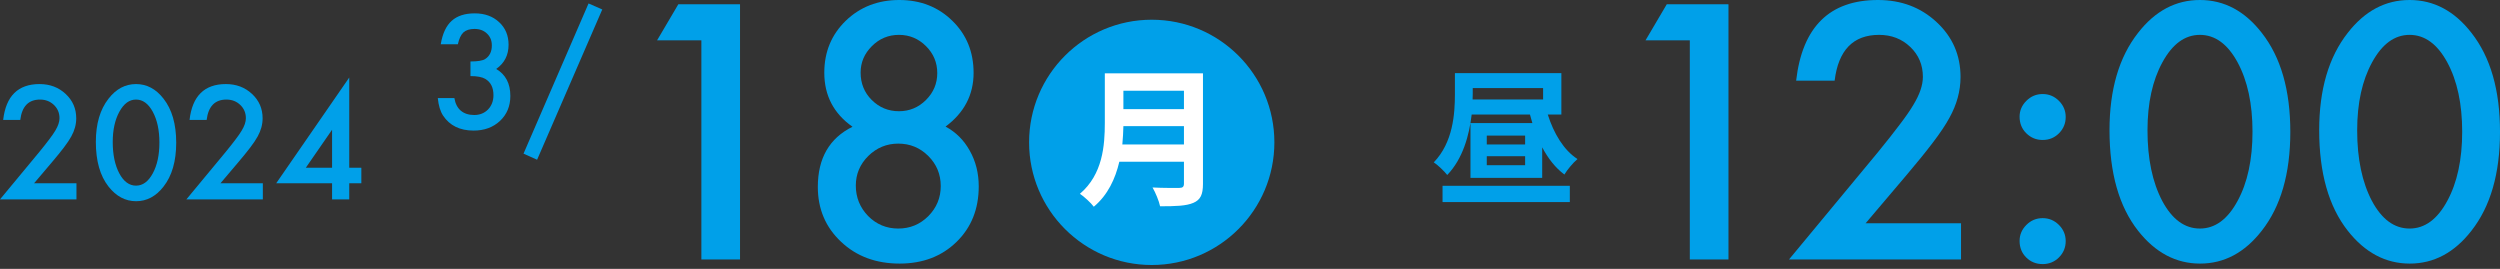
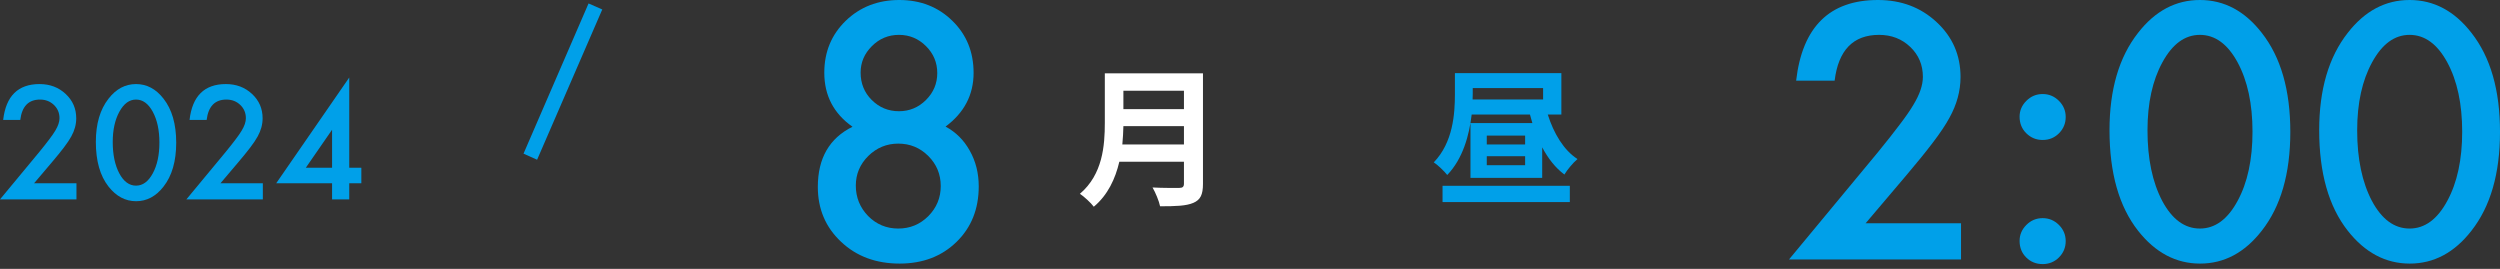
<svg xmlns="http://www.w3.org/2000/svg" width="530" height="57" viewBox="0 0 530 57" fill="none">
  <rect x="0" y="0" width="530" height="57" fill="#333333" stroke="none" />
  <path d="M491.668 27.607C491.668 18.989 493.684 12.11 497.717 6.972C501.327 2.324 505.7 0 510.834 0C515.969 0 520.342 2.324 523.952 6.972C527.985 12.11 530.001 19.105 530.001 27.957C530.001 36.786 527.985 43.77 523.952 48.908C520.342 53.556 515.981 55.88 510.87 55.88C505.759 55.88 501.374 53.556 497.717 48.908C493.684 43.77 491.668 36.669 491.668 27.607ZM499.721 27.642C499.721 33.645 500.765 38.631 502.851 42.602C504.938 46.502 507.599 48.452 510.834 48.452C514.046 48.452 516.708 46.502 518.818 42.602C520.928 38.725 521.983 33.831 521.983 27.922C521.983 22.013 520.928 17.108 518.818 13.208C516.708 9.331 514.046 7.392 510.834 7.392C507.646 7.392 504.997 9.331 502.887 13.208C500.776 17.062 499.721 21.873 499.721 27.642Z" fill="#00A0E9" />
  <path d="M447.215 27.607C447.215 18.989 449.231 12.11 453.264 6.972C456.874 2.324 461.247 0 466.381 0C471.516 0 475.888 2.324 479.499 6.972C483.532 12.11 485.548 19.105 485.548 27.957C485.548 36.786 483.532 43.77 479.499 48.908C475.888 53.556 471.528 55.88 466.417 55.88C461.305 55.88 456.921 53.556 453.264 48.908C449.231 43.77 447.215 36.669 447.215 27.607ZM455.268 27.642C455.268 33.645 456.312 38.631 458.398 42.602C460.485 46.502 463.146 48.452 466.381 48.452C469.593 48.452 472.254 46.502 474.364 42.602C476.475 38.725 477.53 33.831 477.53 27.922C477.53 22.013 476.475 17.108 474.364 13.208C472.254 9.331 469.593 7.392 466.381 7.392C463.193 7.392 460.543 9.331 458.433 13.208C456.323 17.062 455.268 21.873 455.268 27.642Z" fill="#00A0E9" />
  <path d="M428.152 51.08C428.152 49.772 428.633 48.639 429.594 47.681C430.555 46.724 431.704 46.245 433.041 46.245C434.377 46.245 435.526 46.724 436.487 47.681C437.448 48.639 437.929 49.784 437.929 51.115C437.929 52.469 437.448 53.626 436.487 54.583C435.549 55.517 434.401 55.985 433.041 55.985C431.657 55.985 430.497 55.517 429.559 54.583C428.621 53.649 428.152 52.481 428.152 51.08ZM428.152 24.734C428.152 23.45 428.633 22.329 429.594 21.371C430.555 20.413 431.704 19.935 433.041 19.935C434.377 19.935 435.526 20.413 436.487 21.371C437.448 22.329 437.929 23.473 437.929 24.804C437.929 26.159 437.448 27.315 436.487 28.273C435.549 29.207 434.401 29.674 433.041 29.674C431.681 29.674 430.52 29.195 429.559 28.238C428.621 27.303 428.152 26.136 428.152 24.734Z" fill="#00A0E9" />
  <path d="M395.517 47.331H415.739V55.004H379.27L398.12 32.267C399.972 30.001 401.519 28.039 402.762 26.381C404.028 24.723 404.989 23.333 405.645 22.212C406.982 20.016 407.65 18.043 407.65 16.291C407.65 13.769 406.759 11.655 404.977 9.95C403.195 8.245 400.992 7.392 398.366 7.392C392.88 7.392 389.738 10.627 388.941 17.097H380.782C382.095 5.699 387.874 0 398.12 0C403.066 0 407.216 1.565 410.569 4.695C413.945 7.825 415.633 11.702 415.633 16.326C415.633 19.269 414.848 22.153 413.277 24.98C412.48 26.451 411.307 28.203 409.76 30.235C408.236 32.243 406.302 34.626 403.957 37.382L395.517 47.331Z" fill="#00A0E9" />
-   <path d="M358.241 8.549H348.852L353.353 0.911H366.436V55.004H358.241V8.549Z" fill="#00A0E9" />
  <path d="M305.818 42.838V39.394H332.803V42.838H305.818ZM323.327 30.625V28.743H315.197V30.625H323.327ZM323.327 35.025V33.112H315.197V35.025H323.327ZM312.22 18.666V19.942C312.22 20.325 312.22 20.707 312.188 21.09H327.137V18.666H312.22ZM331.01 24.279H328.129C329.377 28.233 331.49 31.836 334.435 33.718C333.507 34.483 332.258 35.982 331.65 37.002C329.729 35.567 328.193 33.59 326.945 31.23V37.704H311.74V26.096H324.864C324.672 25.491 324.512 24.885 324.352 24.279H311.996C311.483 28.648 310.139 33.654 306.81 37.098C306.266 36.364 304.729 34.898 303.961 34.419C308.058 30.178 308.442 24.119 308.442 19.91V15.509H331.01V24.279Z" fill="#00A0E9" />
-   <path d="M270.168 30.181C270.168 44.54 258.527 56.181 244.168 56.181C229.809 56.181 218.168 44.54 218.168 30.181C218.168 15.821 229.809 4.181 244.168 4.181C258.527 4.181 270.168 15.821 270.168 30.181Z" fill="#00A0E9" />
  <path d="M237.936 30.624H250.997V26.734H238.16C238.128 27.946 238.064 29.285 237.936 30.624ZM250.997 19.24H238.16V23.131H250.997V19.24ZM255.03 15.541V38.979C255.03 41.275 254.486 42.359 253.013 42.997C251.477 43.667 249.236 43.731 245.939 43.731C245.715 42.615 244.947 40.797 244.339 39.745C246.579 39.872 249.268 39.84 249.972 39.84C250.741 39.84 250.997 39.585 250.997 38.916V34.292H237.296C236.464 37.863 234.863 41.339 231.886 43.826C231.31 43.029 229.774 41.626 228.941 41.084C233.775 36.97 234.223 30.88 234.223 26.032V15.541H255.03Z" fill="white" />
  <path d="M180.729 26.871C176.743 24.068 174.75 20.25 174.75 15.415C174.75 11.024 176.263 7.357 179.287 4.414C182.335 1.471 186.121 0 190.646 0C195.148 0 198.899 1.471 201.9 4.414C204.901 7.334 206.402 11.012 206.402 15.45C206.402 20.098 204.42 23.893 200.458 26.836C202.639 28.004 204.35 29.709 205.593 31.951C206.859 34.193 207.492 36.716 207.492 39.518C207.492 44.306 205.921 48.23 202.779 51.29C199.638 54.349 195.617 55.879 190.717 55.879C185.699 55.879 181.561 54.338 178.302 51.255C175.02 48.172 173.379 44.295 173.379 39.623C173.379 33.551 175.829 29.3 180.729 26.871ZM182.452 15.38C182.452 17.692 183.238 19.631 184.808 21.196C186.403 22.784 188.325 23.578 190.576 23.578C192.803 23.578 194.714 22.784 196.308 21.196C197.903 19.607 198.7 17.704 198.7 15.485C198.7 13.266 197.903 11.363 196.308 9.774C194.714 8.186 192.803 7.392 190.576 7.392C188.349 7.392 186.438 8.186 184.844 9.774C183.249 11.363 182.452 13.231 182.452 15.38ZM181.432 39.343C181.432 41.842 182.3 43.991 184.035 45.789C185.793 47.565 187.927 48.452 190.435 48.452C192.921 48.452 195.042 47.576 196.801 45.825C198.559 44.05 199.438 41.924 199.438 39.448C199.438 36.949 198.559 34.824 196.801 33.072C195.042 31.32 192.921 30.445 190.435 30.445C187.974 30.445 185.852 31.32 184.07 33.072C182.312 34.824 181.432 36.914 181.432 39.343Z" fill="#00A0E9" />
-   <path d="M148.691 8.548H139.301L143.802 0.911H156.885V55.004H148.691V8.548Z" fill="#00A0E9" />
  <path d="M124.774 0.73L127.681 2.007L113.864 33.865L110.988 32.572L124.774 0.73Z" fill="#00A0E9" />
-   <path d="M99.737 16.13V13.031C101.279 13.031 102.316 12.86 102.847 12.518C103.795 11.915 104.269 10.95 104.269 9.621C104.269 8.594 103.926 7.758 103.238 7.114C102.561 6.46 101.68 6.134 100.596 6.134C99.586 6.134 98.804 6.377 98.252 6.865C97.72 7.364 97.324 8.204 97.064 9.388H93.438C93.813 7.125 94.584 5.469 95.751 4.421C96.918 3.362 98.549 2.833 100.643 2.833C102.759 2.833 104.483 3.455 105.817 4.701C107.151 5.936 107.817 7.53 107.817 9.481C107.817 11.682 106.942 13.395 105.192 14.62C107.192 15.793 108.193 17.697 108.193 20.334C108.193 22.493 107.463 24.258 106.004 25.628C104.546 26.998 102.675 27.683 100.393 27.683C97.486 27.683 95.329 26.619 93.922 24.491C93.339 23.599 92.969 22.363 92.812 20.785H96.329C96.517 21.948 96.97 22.841 97.689 23.464C98.418 24.076 99.367 24.382 100.534 24.382C101.711 24.382 102.686 23.993 103.457 23.215C104.228 22.415 104.613 21.403 104.613 20.178C104.613 18.559 104.035 17.407 102.878 16.722C102.201 16.327 101.154 16.13 99.737 16.13Z" fill="#00A0E9" />
  <path d="M74.04 35.557H76.604V38.858H74.04V42.268H70.398V38.858H58.551L74.04 16.436V35.557ZM70.398 35.557V27.507L64.834 35.557H70.398Z" fill="#00A0E9" />
  <path d="M46.733 38.858H55.72V42.267H39.512L47.889 32.162C48.713 31.155 49.4 30.283 49.953 29.546C50.515 28.809 50.943 28.192 51.234 27.693C51.828 26.718 52.125 25.84 52.125 25.062C52.125 23.941 51.729 23.001 50.937 22.244C50.145 21.486 49.166 21.107 47.999 21.107C45.561 21.107 44.164 22.545 43.81 25.42H40.184C40.767 20.354 43.336 17.822 47.889 17.822C50.088 17.822 51.932 18.517 53.423 19.908C54.923 21.299 55.673 23.022 55.673 25.078C55.673 26.385 55.324 27.667 54.626 28.923C54.272 29.577 53.751 30.356 53.063 31.259C52.386 32.152 51.526 33.211 50.484 34.435L46.733 38.858Z" fill="#00A0E9" />
  <path d="M20.32 30.091C20.32 26.261 21.216 23.204 23.009 20.92C24.613 18.854 26.557 17.822 28.839 17.822C31.121 17.822 33.064 18.854 34.669 20.92C36.461 23.204 37.357 26.313 37.357 30.247C37.357 34.171 36.461 37.275 34.669 39.558C33.064 41.624 31.126 42.657 28.854 42.657C26.583 42.657 24.634 41.624 23.009 39.558C21.216 37.275 20.32 34.119 20.32 30.091ZM23.9 30.107C23.9 32.775 24.363 34.991 25.291 36.755C26.218 38.489 27.401 39.356 28.839 39.356C30.266 39.356 31.449 38.489 32.387 36.755C33.325 35.032 33.794 32.858 33.794 30.231C33.794 27.605 33.325 25.425 32.387 23.692C31.449 21.968 30.266 21.107 28.839 21.107C27.422 21.107 26.244 21.968 25.306 23.692C24.369 25.404 23.9 27.543 23.9 30.107Z" fill="#00A0E9" />
  <path d="M7.221 38.858H16.209V42.268H0L8.378 32.162C9.201 31.155 9.889 30.283 10.441 29.546C11.004 28.809 11.431 28.192 11.723 27.694C12.317 26.718 12.614 25.841 12.614 25.062C12.614 23.941 12.218 23.002 11.426 22.244C10.634 21.486 9.654 21.107 8.487 21.107C6.049 21.107 4.653 22.545 4.298 25.42H0.672C1.256 20.355 3.824 17.822 8.378 17.822C10.576 17.822 12.421 18.517 13.911 19.908C15.411 21.299 16.162 23.022 16.162 25.078C16.162 26.386 15.812 27.668 15.114 28.924C14.76 29.578 14.239 30.356 13.551 31.259C12.874 32.152 12.014 33.211 10.972 34.436L7.221 38.858Z" fill="#00A0E9" />
</svg>